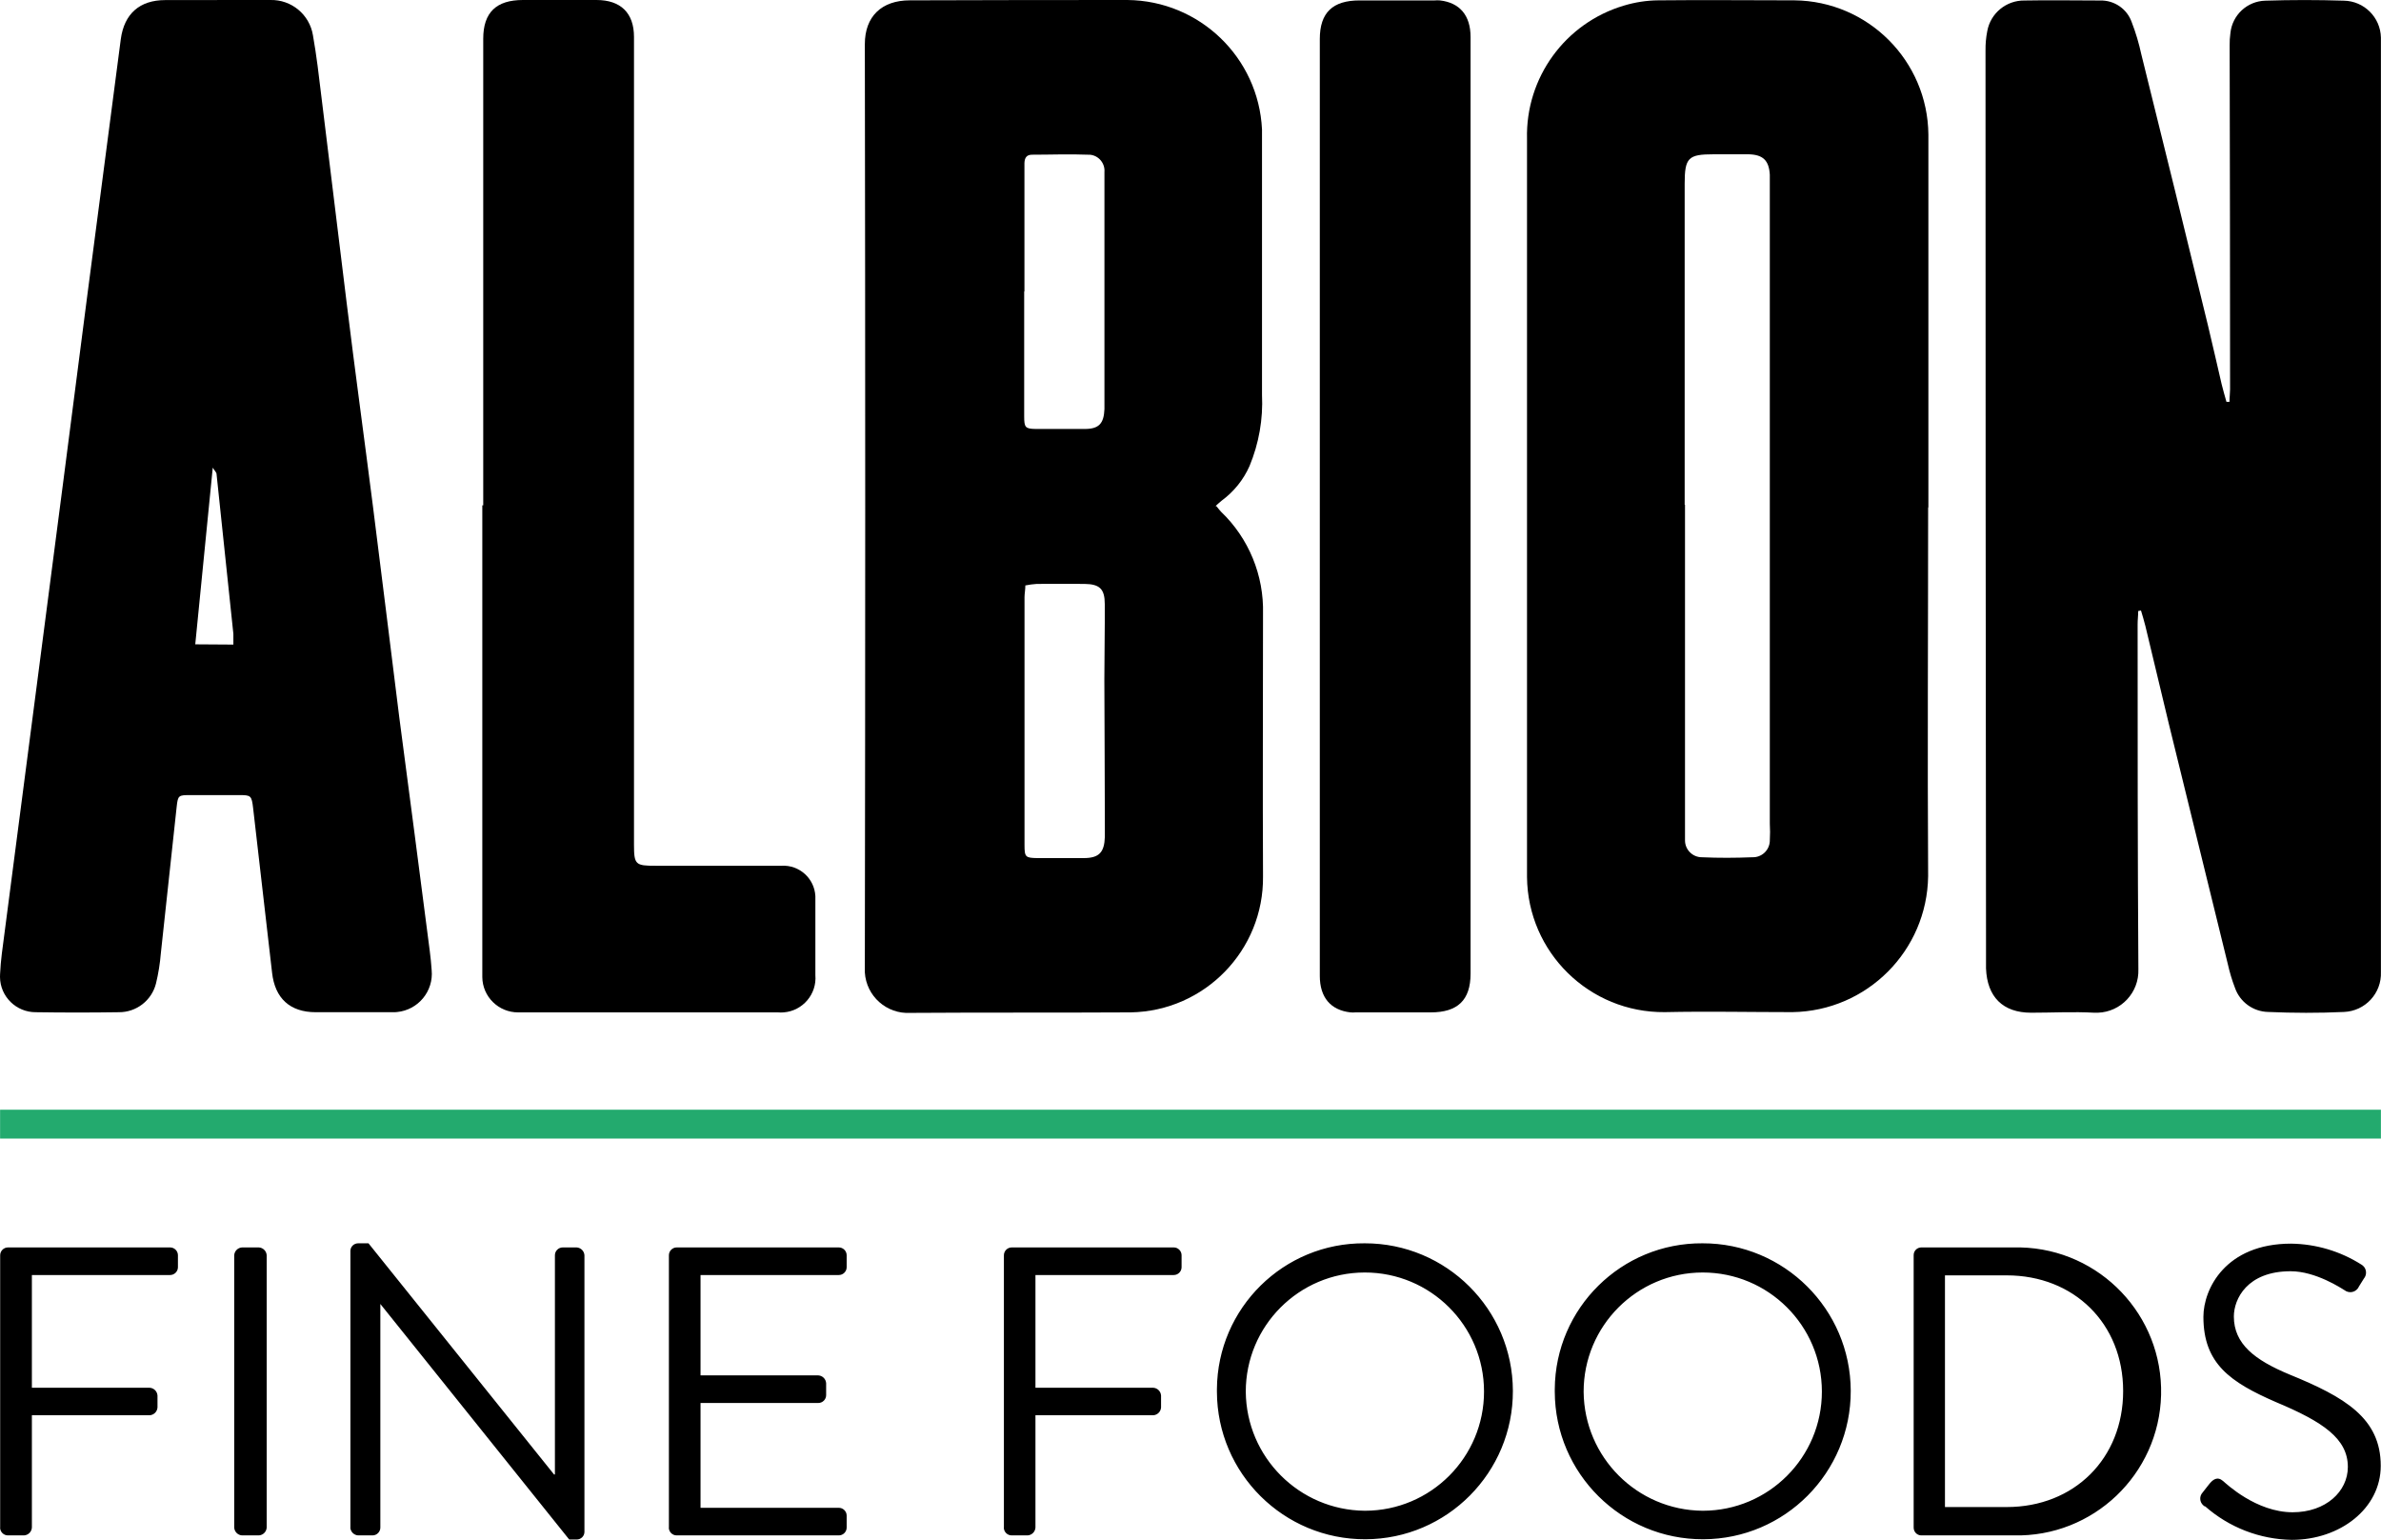
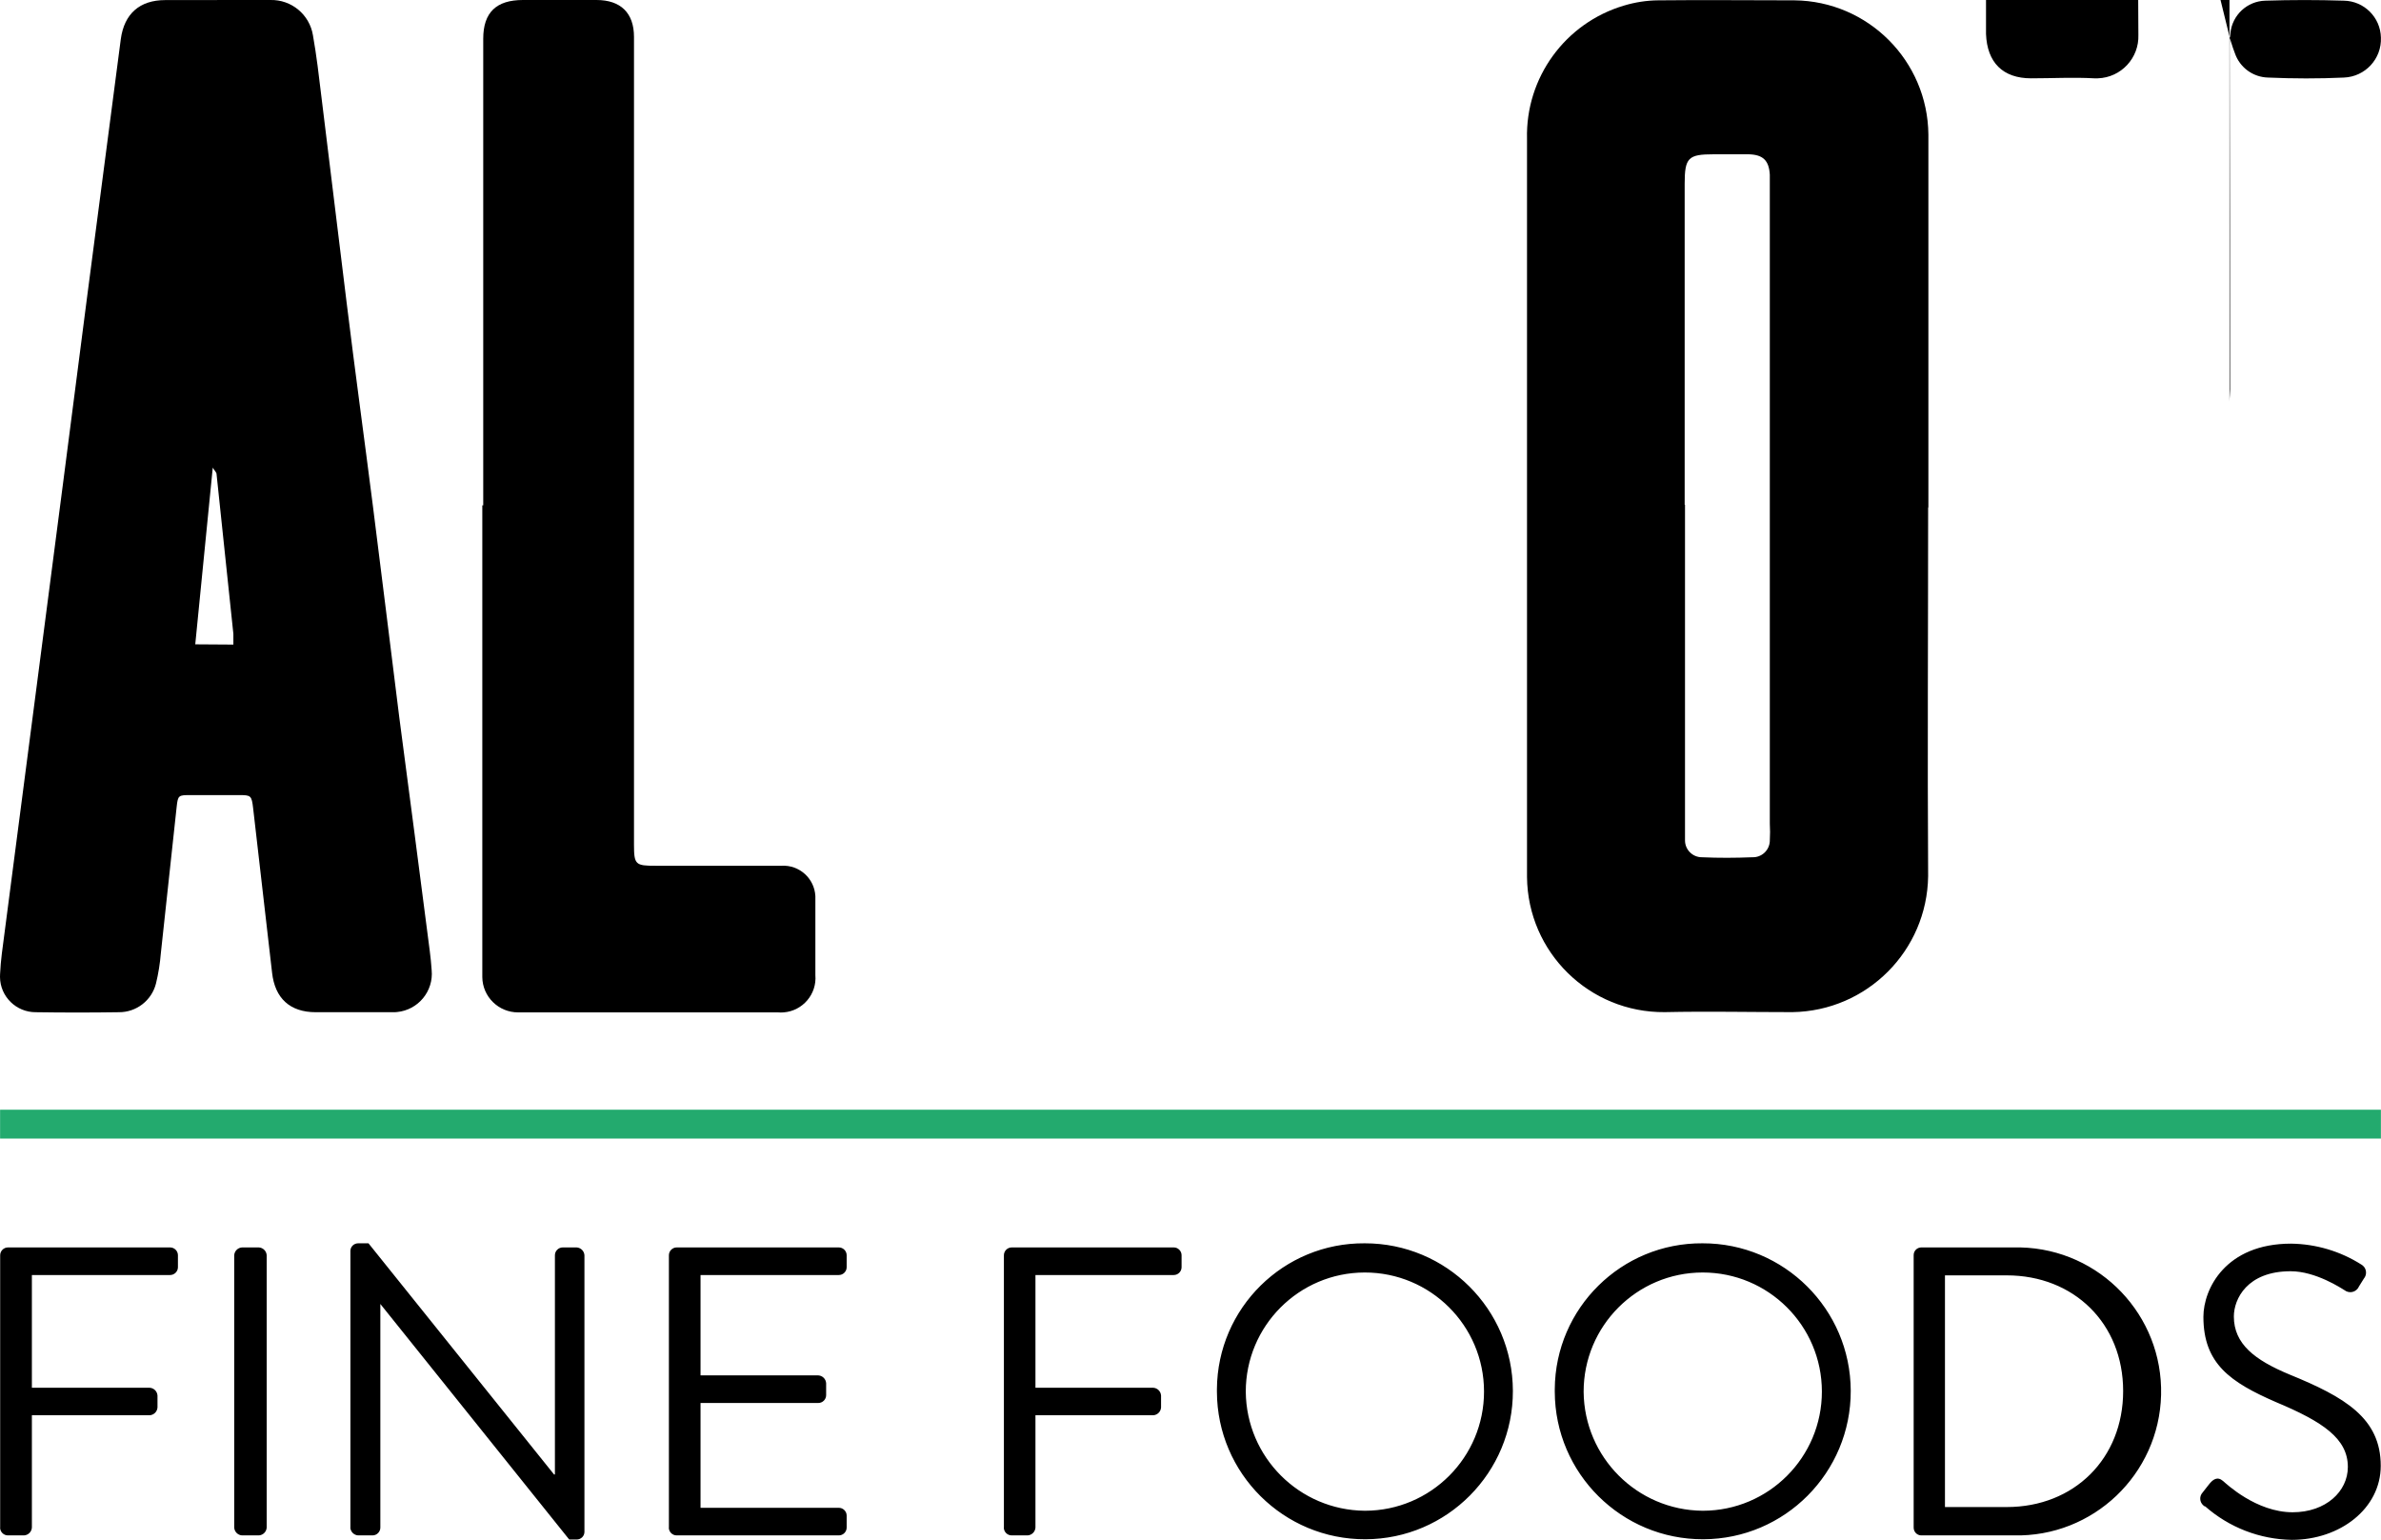
<svg xmlns="http://www.w3.org/2000/svg" id="Layer_2" data-name="Layer 2" viewBox="0 0 283.02 183.04">
  <defs>
    <style>
      .cls-1 {
        fill: #000;
      }

      .cls-1, .cls-2 {
        stroke-width: 0px;
      }

      .cls-2 {
        fill: #23aa6e;
      }
    </style>
  </defs>
  <g id="Layer_1-2" data-name="Layer 1">
    <polyline class="cls-2" points=".01 135.34 283.01 135.34 283.01 131.91 .01 131.91" />
    <path class="cls-1" d="M57.44,60.08V4.61C57.44,1.46,59.01,0,62.16,0h8.74c2.89,0,4.46,1.55,4.46,4.39v96c0,2.38.17,2.53,2.56,2.52h15c2.1-.11,3.89,1.51,4,3.61,0,.13,0,.26,0,.39v9c.19,2.26-1.5,4.25-3.76,4.43-.24.02-.47.02-.71,0h-30.84c-2.34.02-4.26-1.86-4.28-4.2,0-.08,0-.16,0-.25,0-18.61,0-37.21,0-55.82h.1Z" />
-     <path class="cls-1" d="M171.17.05c-.21-.02-.43-.02-.64,0h-8.93c-3.18,0-4.72,1.44-4.72,4.59v15.36h0v40.08h0v55.92c0,2.56,1.29,4.07,3.63,4.34.21.02.42.02.63,0h8.93c3.19,0,4.73-1.45,4.73-4.6v-15.34h0v-40.11h0V4.39c0-2.56-1.29-4.07-3.63-4.34" />
-     <path class="cls-1" d="M265.01,47.74c0-.49.07-1,.07-1.45,0-13.62-.02-27.24-.05-40.86-.01-.5.02-1,.09-1.5.22-2.14,1.99-3.79,4.14-3.85,3.11-.1,6.23-.1,9.34,0,2.41.04,4.36,1.98,4.41,4.39v111.07c.1,2.53-1.87,4.65-4.4,4.75-3,.14-6,.13-9,0-1.79-.04-3.36-1.18-3.95-2.87-.36-.93-.64-1.89-.86-2.87-2.33-9.5-4.67-19-7-28.51-.93-3.87-1.86-7.75-2.79-11.64-.15-.61-.34-1.22-.52-1.83l-.33.06c0,.52-.07,1.05-.07,1.58,0,13.67,0,27.35.09,41,.1,2.76-2.06,5.08-4.82,5.17-.14,0-.28,0-.42,0-2.5-.14-5,0-7.51,0-3.36,0-5.23-1.88-5.36-5.27v-3.34c-.04-35.25-.06-70.51-.06-105.77-.01-.78.06-1.55.21-2.31.39-2.13,2.27-3.66,4.43-3.63,3-.06,6,0,9,0,1.67-.04,3.19,1,3.74,2.58.48,1.24.86,2.52,1.14,3.82,2.67,10.74,5.31,21.48,7.92,32.22.56,2.32,1.08,4.65,1.63,7,.17.71.38,1.39.57,2.09h.36" />
-     <path class="cls-1" d="M121.74,34.64v14.84c0,1.34.13,1.49,1.38,1.51h5.83c1.69,0,2.26-.66,2.33-2.36v-28.17c.09-1.06-.7-1.99-1.75-2.07-.07,0-.13,0-.2,0-2.22-.09-4.44,0-6.66,0-.65,0-.88.38-.9,1v15.26M121.88,69.57c0,.54-.1,1-.1,1.41v16.49c0,4.34,0,8.67,0,13,0,1.41.12,1.51,1.53,1.53h5.5c1.84,0,2.46-.68,2.52-2.53v-1.17c0-5.83-.05-11.66-.06-17.49,0-3,.07-6,.05-9,0-1.81-.61-2.38-2.42-2.4s-3.78,0-5.67,0c-.45.03-.9.09-1.34.18M144.6,60.18c.26.31.38.49.53.64,3.31,3.16,5.12,7.58,5,12.15,0,10.4-.05,20.8,0,31.19.1,8.8-6.93,16.03-15.73,16.18-8.73.05-17.46,0-26.19.06-2.82.16-5.24-1.99-5.41-4.81-.01-.19-.01-.38,0-.57.06-36.59.06-73.18,0-109.77,0-3.3,2-5.21,5.35-5.21C116.79.01,125.41,0,134.01,0c8.57.08,15.59,6.83,16,15.39v31.53c.14,2.9-.37,5.79-1.48,8.47-.72,1.63-1.86,3.05-3.3,4.11-.22.16-.41.36-.74.65" />
+     <path class="cls-1" d="M265.01,47.74c0-.49.07-1,.07-1.45,0-13.62-.02-27.24-.05-40.86-.01-.5.02-1,.09-1.5.22-2.14,1.99-3.79,4.14-3.85,3.11-.1,6.23-.1,9.34,0,2.41.04,4.36,1.98,4.41,4.39c.1,2.53-1.87,4.65-4.4,4.75-3,.14-6,.13-9,0-1.79-.04-3.36-1.18-3.95-2.87-.36-.93-.64-1.89-.86-2.87-2.33-9.5-4.67-19-7-28.51-.93-3.87-1.86-7.75-2.79-11.64-.15-.61-.34-1.22-.52-1.83l-.33.06c0,.52-.07,1.05-.07,1.58,0,13.67,0,27.35.09,41,.1,2.76-2.06,5.08-4.82,5.17-.14,0-.28,0-.42,0-2.5-.14-5,0-7.51,0-3.36,0-5.23-1.88-5.36-5.27v-3.34c-.04-35.25-.06-70.51-.06-105.77-.01-.78.06-1.55.21-2.31.39-2.13,2.27-3.66,4.43-3.63,3-.06,6,0,9,0,1.67-.04,3.19,1,3.74,2.58.48,1.24.86,2.52,1.14,3.82,2.67,10.74,5.31,21.48,7.92,32.22.56,2.32,1.08,4.65,1.63,7,.17.71.38,1.39.57,2.09h.36" />
    <path class="cls-1" d="M200.29,60h0v39.9c0,1.1.9,2,2,2,2,.09,4,.08,6,0,1.1.04,2.03-.81,2.08-1.92,0-.03,0-.05,0-.08.04-.67.04-1.33,0-2V20.76c-.1-1.69-.81-2.38-2.52-2.42h-4.17c-3,0-3.43.4-3.43,3.5v38.16M229.19,60.28c0,14.62-.09,29.24,0,43.86-.12,8.87-7.26,16.03-16.13,16.17-5.06,0-10.12-.11-15.18,0-8.96.08-16.29-7.11-16.37-16.07,0,0,0-.01,0-.02V16.5c-.18-7.27,4.53-13.75,11.5-15.83,1.33-.4,2.71-.62,4.1-.63,5.39-.06,10.78,0,16.18,0,8.77.09,15.85,7.19,15.93,15.96v44.36" />
    <path class="cls-1" d="M27.74,76.62v-1.27c-.67-6.34-1.33-12.67-2-19,0-.19-.2-.35-.45-.76-.7,7.17-1.38,14-2.08,21l4.53.03ZM25.8,0h6.34c2.5-.06,4.66,1.73,5.06,4.2.43,2.41.71,4.84,1,7.26,1,8.17,2,16.33,3,24.49s2.11,16.21,3.14,24.31c1.06,8.32,2.07,16.65,3.12,25,1.22,9.25,2.43,18.49,3.62,27.74.1.77.18,1.55.23,2.32.24,2.51-1.61,4.74-4.12,4.98-.16.02-.33.02-.49.02h-9.17c-3.06,0-4.85-1.65-5.19-4.7-.74-6.51-1.49-13.02-2.25-19.54-.18-1.53-.25-1.57-1.72-1.57h-5.67c-1.47,0-1.55,0-1.7,1.39-.64,5.8-1.24,11.6-1.88,17.4-.1,1.22-.29,2.42-.58,3.61-.51,2.02-2.34,3.43-4.42,3.41-3.28.05-6.57.05-9.85,0C1.94,120.34.02,118.47,0,116.13c0-.12,0-.24.01-.36.07-1.6.31-3.21.52-4.81,1.26-9.75,2.53-19.5,3.81-29.26,1.06-8.1,2.11-16.2,3.16-24.31.96-7.38,1.91-14.76,2.86-22.15,1.33-10.2,2.67-20.4,4-30.6C14.77,1.64,16.6.01,19.64.01h6.17" />
    <path class="cls-1" d="M.01,181.58c0,.51.42.93.93.93h1.92c.5-.03.9-.43.93-.93v-13.35h14c.5-.03.9-.43.93-.93v-1.42c-.04-.5-.43-.89-.93-.92H3.79v-13.4h16.43c.51,0,.93-.42.93-.93v-1.42c0-.51-.42-.93-.93-.93H.95c-.51,0-.93.42-.93.93v32.37ZM27.84,181.58c.03.5.43.9.93.93h2c.5-.03.9-.43.93-.93v-32.37c-.03-.5-.43-.9-.93-.93h-2c-.5.03-.9.43-.93.93v32.37ZM41.64,181.58c.03.5.43.9.93.93h1.71c.51,0,.93-.42.93-.93v-26.58h0l22.45,28h.88c.5,0,.91-.38.93-.88v-32.91c-.03-.5-.43-.9-.93-.93h-1.65c-.51,0-.93.42-.93.93v26.06h-.1l-22.06-27.48h-1.22c-.5,0-.91.38-.93.88v32.91ZM79.5,181.58c0,.51.42.93.93.93h19.28c.51,0,.93-.42.93-.93v-1.42c0-.51-.42-.93-.93-.93h-16.44v-12.46h14c.51,0,.93-.42.93-.93v-1.42c-.03-.5-.43-.9-.93-.93h-14v-11.93h16.44c.51,0,.93-.42.93-.93v-1.42c0-.51-.42-.93-.93-.93h-19.27c-.51,0-.93.42-.93.93v32.37ZM119.32,181.58c0,.51.42.93.93.93h1.9c.5-.03.9-.43.93-.93v-13.35h14c.5-.03.9-.43.93-.93v-1.42c-.04-.5-.43-.89-.93-.92h-14v-13.4h16.44c.51,0,.93-.42.93-.93v-1.42c0-.51-.42-.93-.93-.93h-19.26c-.51,0-.93.42-.93.93v32.37ZM144.65,165.44c.03,9.71,7.94,17.56,17.65,17.53s17.56-7.94,17.53-17.65c-.03-9.7-7.91-17.54-17.61-17.53-9.64-.07-17.5,7.69-17.57,17.33,0,.11,0,.21,0,.32M148.08,165.44c-.01-7.82,6.32-14.17,14.14-14.18,7.82-.01,14.17,6.32,14.18,14.14.01,7.82-6.32,14.17-14.14,14.18-.01,0-.03,0-.04,0-7.78-.07-14.07-6.36-14.14-14.14M184.81,165.44c.03,9.71,7.94,17.56,17.65,17.53s17.56-7.94,17.53-17.65c-.03-9.7-7.92-17.55-17.62-17.53-9.64-.06-17.5,7.7-17.56,17.34,0,.1,0,.21,0,.31M188.24,165.44c-.01-7.82,6.32-14.17,14.14-14.18,7.82-.01,14.17,6.32,14.18,14.14.01,7.82-6.32,14.17-14.14,14.18-.02,0-.03,0-.05,0-7.78-.07-14.06-6.36-14.13-14.14M227.47,181.58c0,.5.38.91.88.93h11c9.45.23,17.3-7.25,17.53-16.7.23-9.45-7.25-17.3-16.7-17.53-.28,0-.55,0-.83,0h-11c-.5.02-.89.43-.88.93v32.37ZM231.19,179.14v-27.54h7.34c8,0,13.84,5.73,13.84,13.75s-5.82,13.79-13.84,13.79h-7.34ZM262.1,179.04c2.85,2.52,6.51,3.94,10.32,4,5.73,0,10.57-3.72,10.57-8.8,0-5.67-4.26-8.17-10.86-10.86-4.11-1.71-6.6-3.62-6.6-6.89,0-2.06,1.56-5.38,6.75-5.38,3,0,6.06,2.05,6.4,2.25.49.38,1.19.3,1.57-.19.06-.08.11-.16.15-.25.19-.3.39-.64.58-.93.39-.46.34-1.16-.12-1.55-.05-.04-.11-.08-.17-.12-2.5-1.59-5.4-2.45-8.36-2.49-7.78,0-10.42,5.38-10.42,8.7,0,5.58,3.22,7.78,8.61,10.13,5.62,2.35,8.56,4.35,8.56,7.72,0,2.89-2.6,5.38-6.56,5.38-4.35,0-7.92-3.42-8.27-3.71-.68-.59-1.22-.2-1.71.44-.24.29-.49.63-.73.93-.4.44-.36,1.12.08,1.51.06.06.14.11.21.15" />
  </g>
</svg>